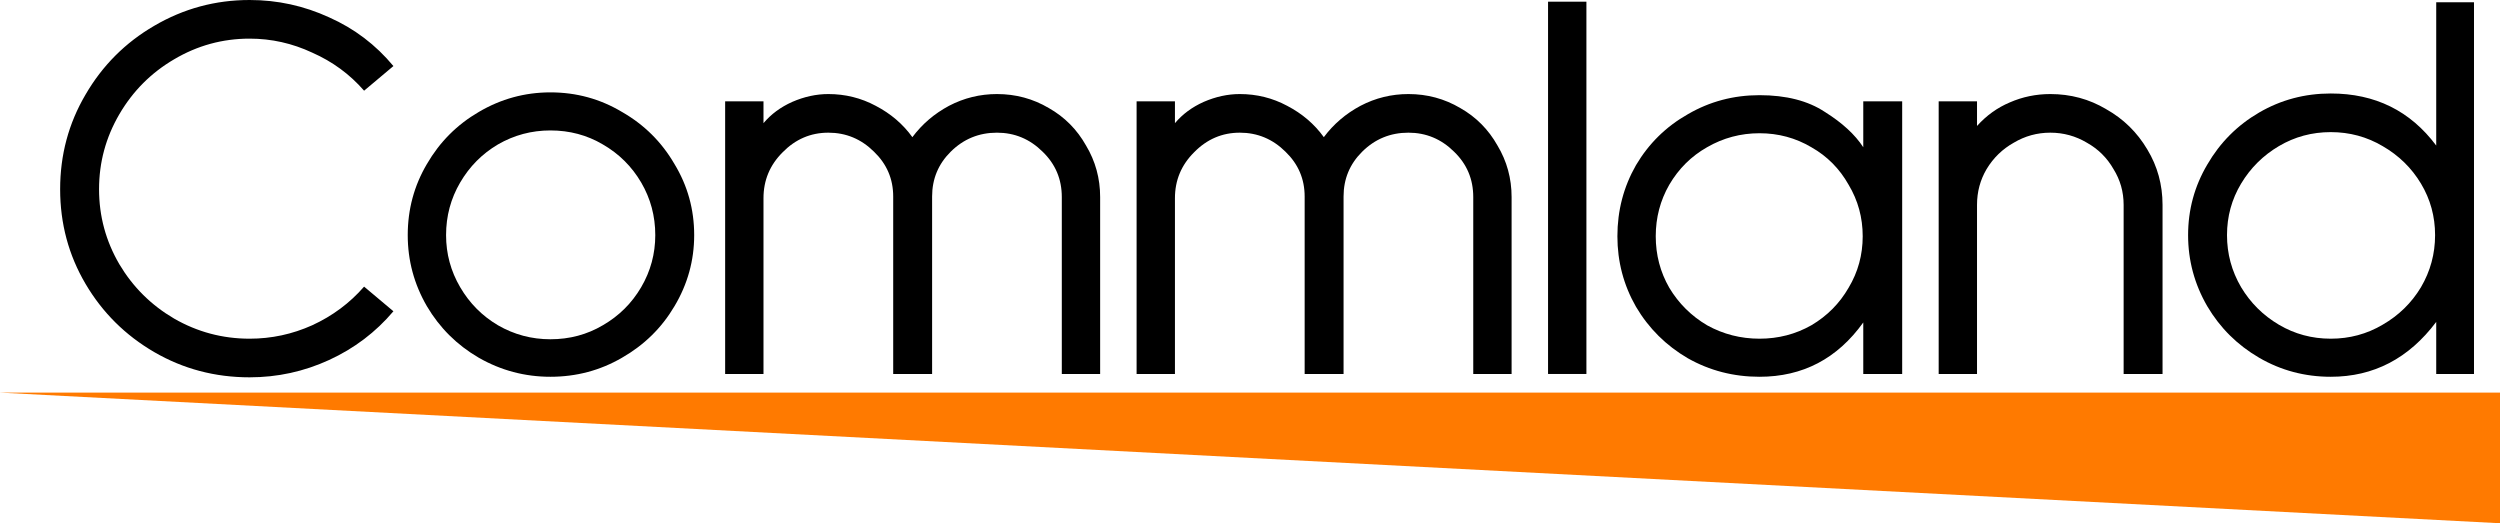
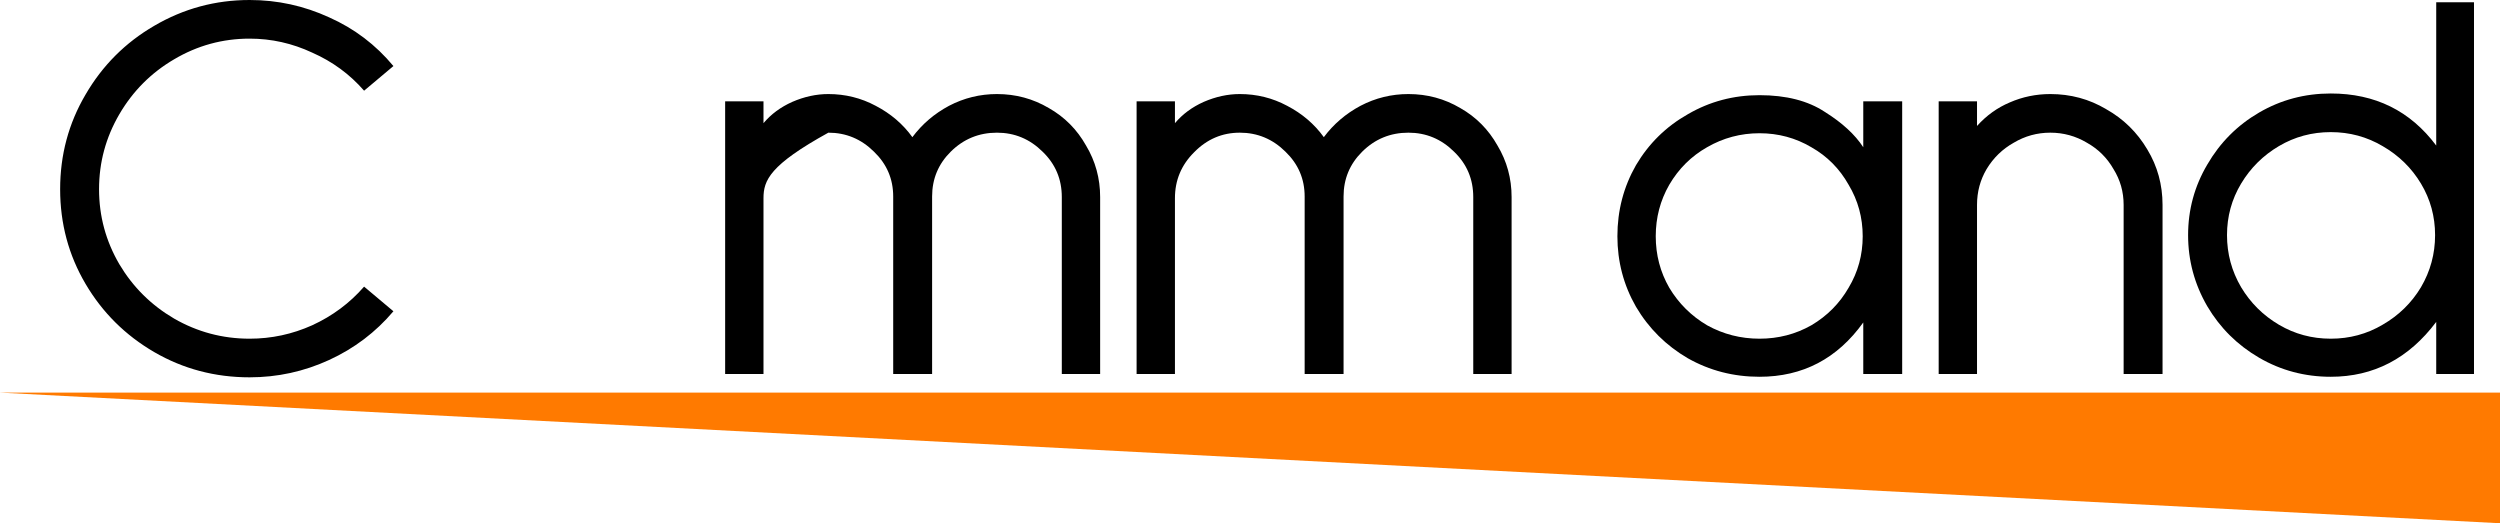
<svg xmlns="http://www.w3.org/2000/svg" width="172" height="36" viewBox="0 0 172 36" fill="none">
  <path d="M0 27.013H172V36L0 27.013Z" fill="#FF7A00" />
  <path d="M17.174 25.96C14.795 25.96 12.609 25.382 10.617 24.227C8.626 23.071 7.048 21.505 5.884 19.528C4.72 17.551 4.138 15.381 4.138 13.018C4.138 10.656 4.72 8.486 5.884 6.509C7.048 4.506 8.626 2.927 10.617 1.772C12.635 0.591 14.82 0 17.174 0C19.088 0 20.912 0.398 22.645 1.194C24.377 1.964 25.852 3.081 27.067 4.545L25.05 6.24C24.067 5.11 22.877 4.237 21.481 3.621C20.11 2.979 18.674 2.658 17.174 2.658C15.312 2.658 13.579 3.133 11.975 4.083C10.398 5.007 9.143 6.265 8.212 7.857C7.281 9.449 6.815 11.17 6.815 13.018C6.815 14.867 7.281 16.588 8.212 18.18C9.143 19.746 10.398 20.991 11.975 21.916C13.579 22.84 15.312 23.302 17.174 23.302C18.674 23.302 20.11 22.994 21.481 22.378C22.877 21.736 24.067 20.85 25.05 19.72L27.067 21.415C25.852 22.853 24.377 23.97 22.645 24.766C20.912 25.562 19.088 25.96 17.174 25.96Z" fill="black" />
-   <path d="M37.867 25.922C36.108 25.922 34.466 25.485 32.94 24.612C31.44 23.739 30.25 22.558 29.371 21.069C28.491 19.553 28.052 17.923 28.052 16.177C28.052 14.405 28.491 12.775 29.371 11.285C30.25 9.77 31.44 8.576 32.94 7.703C34.466 6.805 36.108 6.355 37.867 6.355C39.652 6.355 41.294 6.805 42.794 7.703C44.32 8.576 45.523 9.77 46.403 11.285C47.308 12.775 47.76 14.405 47.76 16.177C47.76 17.923 47.308 19.553 46.403 21.069C45.523 22.558 44.32 23.739 42.794 24.612C41.294 25.485 39.652 25.922 37.867 25.922ZM37.867 23.341C39.186 23.341 40.389 23.02 41.475 22.378C42.587 21.736 43.467 20.863 44.114 19.759C44.76 18.655 45.083 17.461 45.083 16.177C45.083 14.867 44.76 13.661 44.114 12.556C43.467 11.452 42.587 10.579 41.475 9.937C40.389 9.295 39.186 8.974 37.867 8.974C36.574 8.974 35.371 9.295 34.259 9.937C33.173 10.579 32.306 11.452 31.66 12.556C31.013 13.661 30.69 14.867 30.69 16.177C30.69 17.461 31.013 18.655 31.66 19.759C32.306 20.863 33.173 21.736 34.259 22.378C35.371 23.02 36.574 23.341 37.867 23.341Z" fill="black" />
-   <path d="M68.59 6.471C69.883 6.471 71.073 6.792 72.159 7.434C73.246 8.05 74.099 8.91 74.72 10.014C75.367 11.093 75.69 12.274 75.69 13.558V25.729H73.052V13.558C73.052 12.325 72.612 11.285 71.733 10.438C70.853 9.565 69.806 9.128 68.59 9.128C67.349 9.128 66.288 9.565 65.409 10.438C64.555 11.285 64.129 12.312 64.129 13.519V25.729H61.452V13.519C61.452 12.312 61.012 11.285 60.132 10.438C59.253 9.565 58.206 9.128 56.99 9.128C55.774 9.128 54.727 9.578 53.847 10.476C52.968 11.35 52.528 12.402 52.528 13.635V25.729H49.89V6.971H52.528V8.474C53.045 7.857 53.705 7.369 54.507 7.01C55.334 6.651 56.162 6.471 56.99 6.471C58.154 6.471 59.24 6.74 60.249 7.28C61.283 7.819 62.124 8.538 62.771 9.437C63.443 8.538 64.284 7.819 65.292 7.28C66.327 6.74 67.426 6.471 68.59 6.471Z" fill="black" />
+   <path d="M68.59 6.471C69.883 6.471 71.073 6.792 72.159 7.434C73.246 8.05 74.099 8.91 74.72 10.014C75.367 11.093 75.69 12.274 75.69 13.558V25.729H73.052V13.558C73.052 12.325 72.612 11.285 71.733 10.438C70.853 9.565 69.806 9.128 68.59 9.128C67.349 9.128 66.288 9.565 65.409 10.438C64.555 11.285 64.129 12.312 64.129 13.519V25.729H61.452V13.519C61.452 12.312 61.012 11.285 60.132 10.438C59.253 9.565 58.206 9.128 56.99 9.128C52.968 11.35 52.528 12.402 52.528 13.635V25.729H49.89V6.971H52.528V8.474C53.045 7.857 53.705 7.369 54.507 7.01C55.334 6.651 56.162 6.471 56.99 6.471C58.154 6.471 59.24 6.74 60.249 7.28C61.283 7.819 62.124 8.538 62.771 9.437C63.443 8.538 64.284 7.819 65.292 7.28C66.327 6.74 67.426 6.471 68.59 6.471Z" fill="black" />
  <path d="M96.898 6.471C98.192 6.471 99.381 6.792 100.468 7.434C101.554 8.05 102.407 8.91 103.028 10.014C103.675 11.093 103.998 12.274 103.998 13.558V25.729H101.36V13.558C101.36 12.325 100.92 11.285 100.041 10.438C99.162 9.565 98.114 9.128 96.898 9.128C95.657 9.128 94.596 9.565 93.717 10.438C92.863 11.285 92.437 12.312 92.437 13.519V25.729H89.76V13.519C89.76 12.312 89.32 11.285 88.441 10.438C87.561 9.565 86.514 9.128 85.298 9.128C84.082 9.128 83.035 9.578 82.156 10.476C81.276 11.35 80.836 12.402 80.836 13.635V25.729H78.198V6.971H80.836V8.474C81.354 7.857 82.013 7.369 82.815 7.01C83.643 6.651 84.47 6.471 85.298 6.471C86.462 6.471 87.548 6.74 88.557 7.28C89.591 7.819 90.432 8.538 91.079 9.437C91.751 8.538 92.592 7.819 93.601 7.28C94.635 6.74 95.734 6.471 96.898 6.471Z" fill="black" />
-   <path d="M109.145 0.116V25.729H106.506V0.116H109.145Z" fill="black" />
  <path d="M130.87 6.971V25.729H128.193V22.185C126.408 24.676 124.028 25.922 121.054 25.922C119.269 25.922 117.627 25.498 116.127 24.651C114.627 23.777 113.437 22.596 112.557 21.107C111.704 19.618 111.277 18 111.277 16.254C111.277 14.482 111.704 12.852 112.557 11.362C113.437 9.873 114.627 8.705 116.127 7.857C117.627 6.984 119.269 6.548 121.054 6.548C122.89 6.548 124.391 6.933 125.554 7.703C126.744 8.448 127.624 9.257 128.193 10.13V6.971H130.87ZM121.054 23.302C122.347 23.302 123.537 22.994 124.623 22.378C125.71 21.736 126.563 20.876 127.184 19.797C127.831 18.719 128.154 17.538 128.154 16.254C128.154 14.97 127.831 13.789 127.184 12.71C126.563 11.606 125.71 10.746 124.623 10.13C123.537 9.488 122.347 9.167 121.054 9.167C119.761 9.167 118.558 9.488 117.446 10.13C116.36 10.746 115.493 11.606 114.846 12.71C114.226 13.789 113.915 14.97 113.915 16.254C113.915 17.538 114.226 18.719 114.846 19.797C115.493 20.876 116.36 21.736 117.446 22.378C118.558 22.994 119.761 23.302 121.054 23.302Z" fill="black" />
  <path d="M141.063 6.471C142.459 6.471 143.74 6.817 144.904 7.511C146.093 8.178 147.037 9.103 147.736 10.284C148.434 11.439 148.783 12.71 148.783 14.097V25.729H146.106V14.097C146.106 13.198 145.873 12.377 145.408 11.632C144.968 10.862 144.36 10.258 143.584 9.822C142.808 9.359 141.968 9.128 141.063 9.128C140.157 9.128 139.317 9.359 138.541 9.822C137.765 10.258 137.144 10.862 136.679 11.632C136.239 12.377 136.019 13.198 136.019 14.097V25.729H133.381V6.971H136.019V8.666C136.666 7.947 137.416 7.408 138.269 7.048C139.149 6.663 140.08 6.471 141.063 6.471Z" fill="black" />
  <path d="M170.211 25.729H167.612V22.147C165.723 24.663 163.305 25.922 160.357 25.922C158.572 25.922 156.929 25.485 155.429 24.612C153.929 23.739 152.739 22.558 151.86 21.069C150.981 19.553 150.541 17.923 150.541 16.177C150.541 14.431 150.981 12.813 151.86 11.324C152.739 9.809 153.929 8.615 155.429 7.742C156.929 6.869 158.572 6.432 160.357 6.432C163.409 6.432 165.827 7.626 167.612 10.014V0.154H170.211V25.729ZM167.534 16.177C167.534 14.893 167.211 13.712 166.564 12.633C165.917 11.555 165.038 10.695 163.926 10.053C162.84 9.411 161.65 9.09 160.357 9.09C159.063 9.09 157.874 9.411 156.787 10.053C155.701 10.695 154.834 11.555 154.188 12.633C153.541 13.712 153.218 14.893 153.218 16.177C153.218 17.461 153.541 18.655 154.188 19.759C154.834 20.837 155.701 21.698 156.787 22.34C157.874 22.982 159.063 23.302 160.357 23.302C161.65 23.302 162.84 22.982 163.926 22.34C165.038 21.698 165.917 20.837 166.564 19.759C167.211 18.655 167.534 17.461 167.534 16.177Z" fill="black" />
</svg>